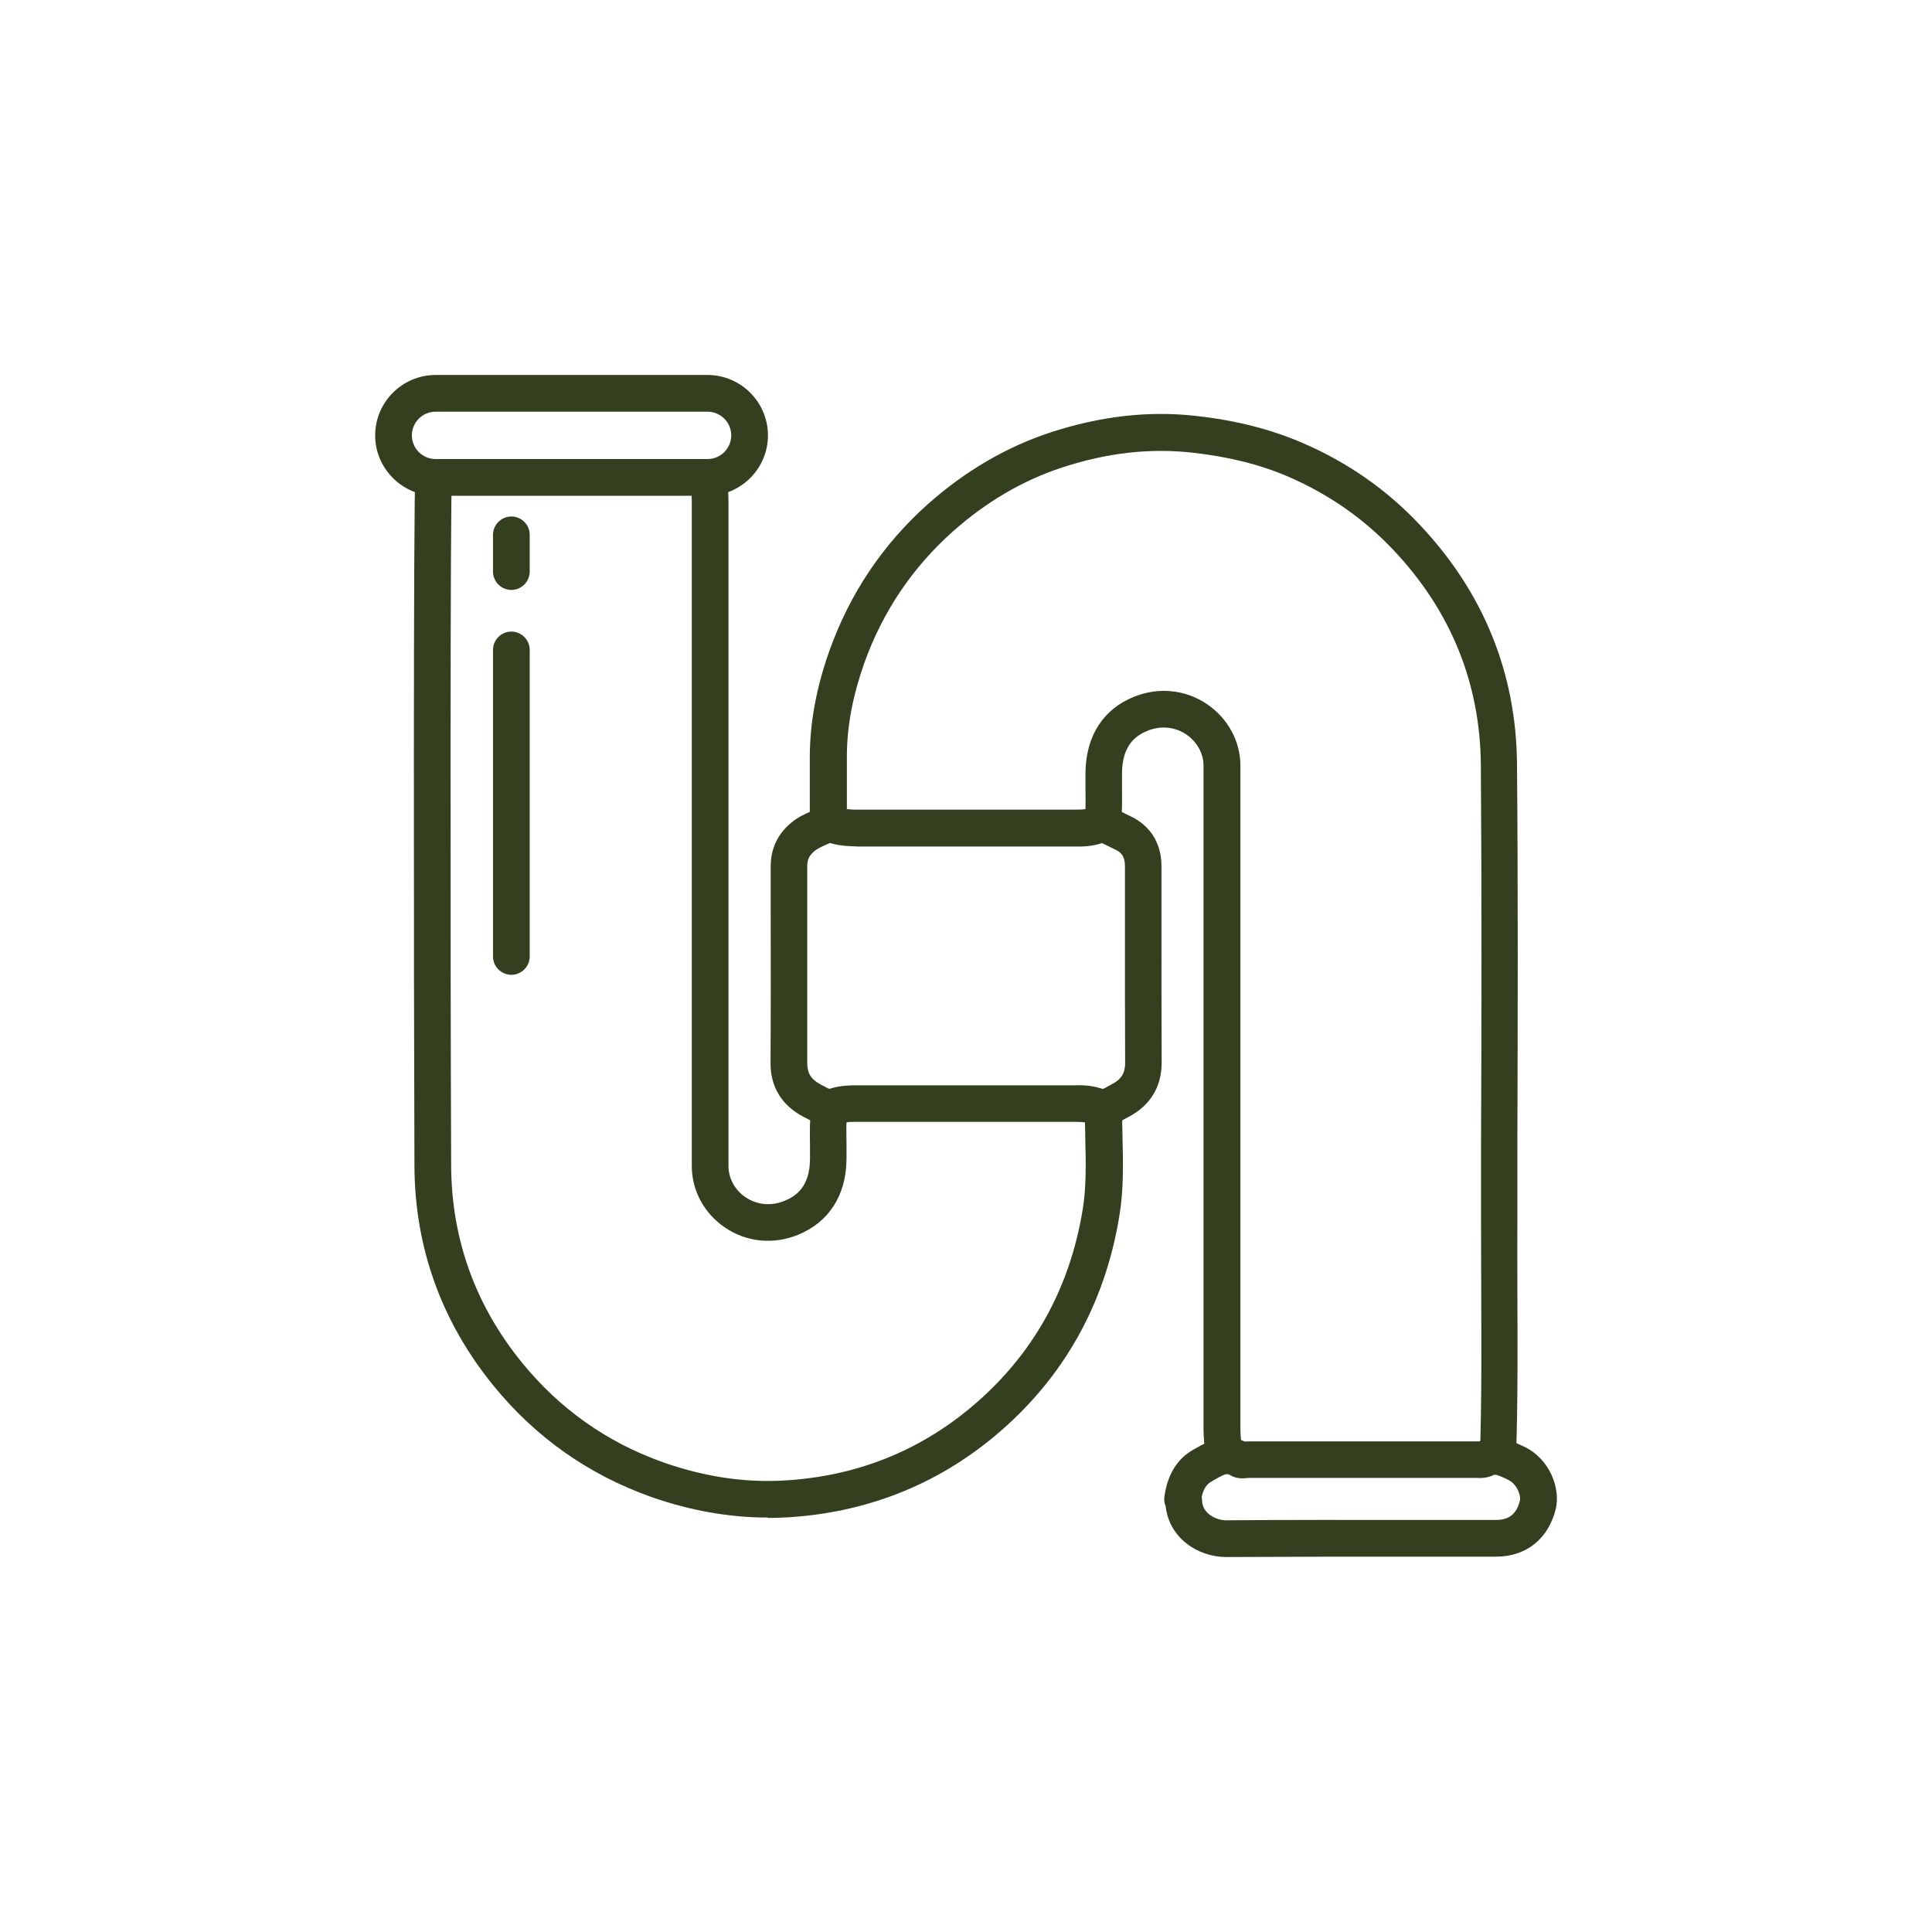
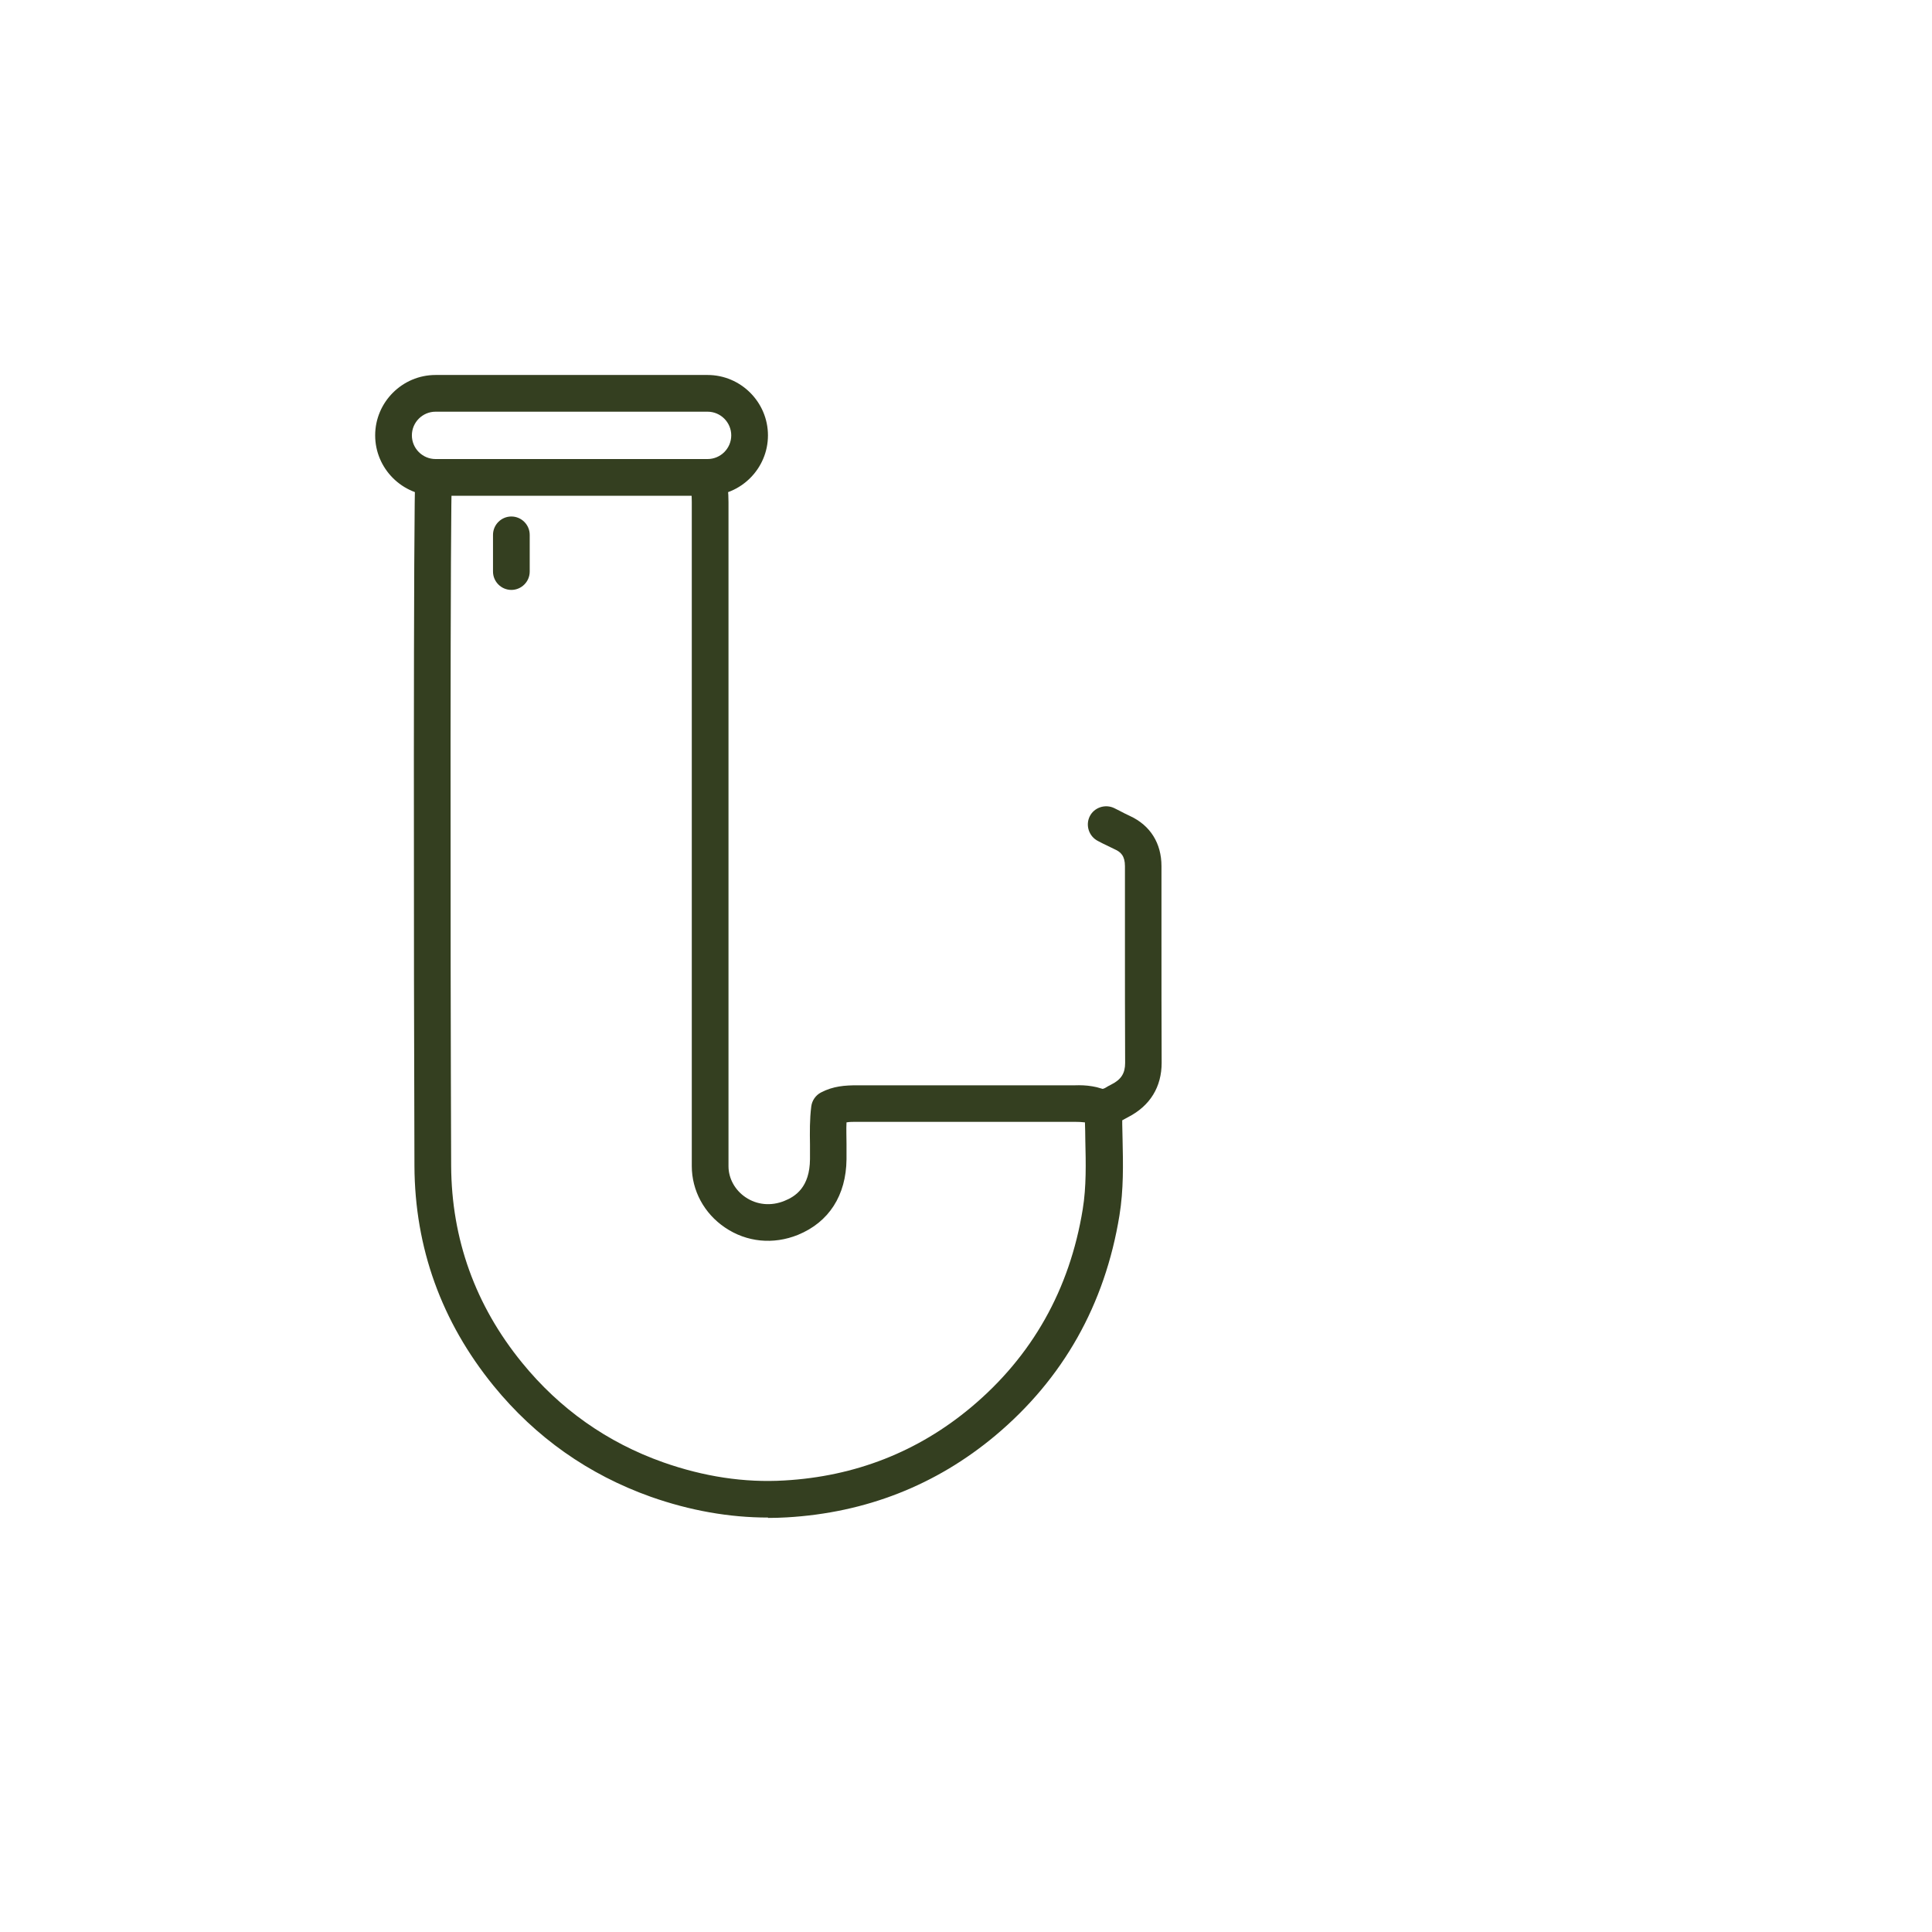
<svg xmlns="http://www.w3.org/2000/svg" id="Layer_1" data-name="Layer 1" viewBox="0 0 105.26 105.26">
  <defs>
    <style>
      .cls-1 {
        fill: #343f20;
      }
    </style>
  </defs>
  <g>
-     <path class="cls-1" d="m81.63,80.28s-.02,0-.03,0c-.55-.02-.98-.48-.97-1.03.1-2.97.08-6,.07-8.94,0-1.32-.01-2.64-.01-3.95v-3.83c.03-6.84.04-13.91-.01-20.87-.04-4.44-1.63-8.37-4.75-11.68-1.61-1.71-3.53-3.05-5.72-4-1.55-.67-3.27-1.1-5.26-1.32-2.3-.25-4.61,0-7.08.81-2.14.7-4.14,1.87-5.96,3.49-2.2,1.96-3.82,4.37-4.82,7.16-.62,1.76-.94,3.4-.95,5.03,0,.86,0,1.73,0,2.57v.36c.17.02.38.04.58.03,3.95,0,7.9,0,11.85,0,.23,0,.41,0,.57-.03.01-.36,0-.73,0-1.11,0-.3,0-.6,0-.9.03-1.98.97-3.44,2.65-4.11,1.34-.54,2.8-.39,3.98.41,1.13.77,1.81,2.02,1.81,3.34,0,6.99,0,13.98,0,20.97v15.15c0,.37.04.77.11,1.21.09.54-.27,1.06-.81,1.16-.55.09-1.06-.27-1.16-.81-.1-.56-.15-1.07-.15-1.56v-15.15c0-6.99,0-13.98,0-20.97,0-.66-.35-1.29-.93-1.69-.62-.42-1.39-.5-2.11-.21-.59.24-1.38.73-1.4,2.29,0,.28,0,.56,0,.85,0,.66.02,1.33-.07,2.02-.04.32-.24.61-.53.76-.67.35-1.36.41-1.98.39-3.95,0-7.9,0-11.85,0-.63-.03-1.28-.03-2.04-.42-.33-.17-.54-.51-.54-.89v-1.08c0-.85,0-1.73,0-2.6.02-1.85.37-3.71,1.07-5.68,1.11-3.11,2.91-5.8,5.37-7.99,2.03-1.8,4.27-3.11,6.67-3.9,2.74-.89,5.33-1.19,7.92-.9,2.19.24,4.1.73,5.83,1.48,2.44,1.05,4.59,2.55,6.38,4.46,3.47,3.68,5.25,8.07,5.29,13.03.06,6.96.04,14.04.02,20.89v3.83c-.01,1.31,0,2.63,0,3.94.01,2.95.03,6-.07,9.01-.02.54-.46.97-1,.97Z" />
    <path class="cls-1" d="m41.84,82.68c-2.11,0-4.25-.38-6.38-1.13-3.4-1.21-6.28-3.24-8.57-6.05-2.84-3.49-4.29-7.52-4.31-11.97-.04-10.37-.06-36.61.05-37.62.06-.55.56-.94,1.11-.88.55.06.94.55.88,1.1-.09,1.08-.09,24.76-.04,37.39.02,3.98,1.31,7.59,3.86,10.72,2.05,2.52,4.64,4.35,7.69,5.43,2.21.78,4.43,1.12,6.6.99,3.87-.22,7.29-1.57,10.18-3.99,3.32-2.78,5.37-6.41,6.08-10.79.2-1.22.17-2.52.14-3.77,0-.32-.01-.64-.02-.96-.17-.02-.35-.03-.57-.03-3.95,0-7.9,0-11.85,0-.23,0-.41,0-.57.03-.02.38,0,.76,0,1.17,0,.28,0,.56,0,.84-.02,1.97-.96,3.43-2.65,4.12-1.34.54-2.79.4-3.97-.4-1.14-.77-1.81-2.02-1.81-3.35,0-7.42,0-14.84,0-22.26v-13.92c0-.38-.03-.72-.1-1.04-.12-.54.22-1.07.76-1.19.54-.12,1.07.22,1.19.76.1.47.15.95.15,1.48v13.91c0,7.42,0,14.84,0,22.27,0,.66.35,1.3.93,1.69.62.42,1.39.49,2.11.2.6-.24,1.39-.74,1.4-2.28,0-.26,0-.53,0-.79-.01-.67-.02-1.37.07-2.08.04-.32.24-.61.53-.76.67-.35,1.31-.39,1.98-.39,3.95,0,7.9,0,11.85,0,.59-.02,1.28.03,2.04.42.34.17.54.52.54.9,0,.54,0,1.08.02,1.63.03,1.34.06,2.73-.17,4.14-.79,4.86-3.07,8.9-6.77,12-3.23,2.7-7.05,4.2-11.35,4.45-.34.02-.67.03-1.01.03Z" />
-     <path class="cls-1" d="m66.8,84.83c-1.52,0-3.1-1.02-3.29-2.76-.07-.16-.1-.35-.07-.54.17-1.2.7-2.06,1.58-2.55l.16-.09c.58-.33,1.53-.87,2.64-.35.09,0,.15-.01.21-.01h2.06c3.43,0,6.86,0,10.29,0,.07,0,.13,0,.19,0,.01,0,.02,0,.02,0,.95-.42,1.76-.03,2.3.22l.11.05c1.44.66,2.03,2.29,1.76,3.42-.4,1.62-1.61,2.59-3.25,2.59h-4.34c-3.45,0-6.9,0-10.34.02h-.03Zm-1.33-3.3c.01.06.02.13.02.19,0,.76.79,1.11,1.32,1.11h0c3.45-.03,6.91-.02,10.36-.02h4.33c.73,0,1.13-.33,1.31-1.06.06-.25-.14-.89-.65-1.13l-.12-.06c-.41-.19-.56-.24-.66-.2-.38.19-.74.17-.93.16-3.51,0-6.94,0-10.37,0h-2.06c-.26.03-.63.07-1-.15-.16-.09-.23-.11-.85.25l-.17.1c-.19.11-.4.29-.52.8Zm15.04-2.96s0,0,0,0c0,0,0,0,0,0Z" />
-     <path class="cls-1" d="m27.86,53.11c-.55,0-1-.45-1-1v-16.7c0-.55.45-1,1-1s1,.45,1,1v16.7c0,.55-.45,1-1,1Z" />
    <path class="cls-1" d="m27.86,32.14c-.55,0-1-.45-1-1v-2c0-.55.45-1,1-1s1,.45,1,1v2c0,.55-.45,1-1,1Z" />
-     <path class="cls-1" d="m45.01,61.3c-.06,0-.12,0-.18-.02-.38-.07-.67-.23-.89-.35l-.14-.07c-1.2-.62-1.83-1.64-1.82-2.96.02-2.73.01-5.47.01-8.2v-2.51c0-.94.37-1.74,1.1-2.35.36-.31.74-.48,1.08-.63.12-.06.25-.11.36-.17.49-.26,1.09-.08,1.35.41.26.49.08,1.09-.41,1.35-.16.08-.32.16-.48.23-.25.11-.46.21-.62.34-.28.24-.39.46-.39.82v2.51c0,2.74,0,5.48,0,8.22,0,.56.21.89.74,1.17l.19.1c.09.05.22.12.27.13.54.1.9.62.8,1.16-.09.48-.5.82-.98.82Z" />
    <path class="cls-1" d="m60.26,61.3c-.48,0-.9-.34-.98-.82-.1-.54.26-1.06.81-1.16.05,0,.19-.08.28-.14l.19-.1c.53-.27.74-.61.74-1.17-.01-2.26-.01-4.51-.01-6.77v-3.95c0-.55-.22-.77-.56-.92-.21-.1-.43-.21-.64-.31l-.27-.14c-.49-.25-.69-.85-.45-1.34s.85-.69,1.34-.45l.28.14c.19.1.38.2.58.29,1.1.51,1.71,1.48,1.71,2.73v3.96c0,2.25,0,4.5.01,6.75,0,1.31-.62,2.34-1.82,2.96l-.13.07c-.22.12-.52.29-.89.36-.06.01-.12.02-.18.02Z" />
  </g>
  <path class="cls-1" d="m38.55,27.01h-14.82c-1.81,0-3.29-1.48-3.29-3.29s1.48-3.29,3.29-3.29h14.82c1.81,0,3.29,1.48,3.29,3.29s-1.48,3.29-3.29,3.29Zm-14.82-4.58c-.71,0-1.29.58-1.29,1.29s.58,1.29,1.29,1.29h14.82c.71,0,1.29-.58,1.29-1.29s-.58-1.29-1.29-1.29h-14.82Z" />
</svg>